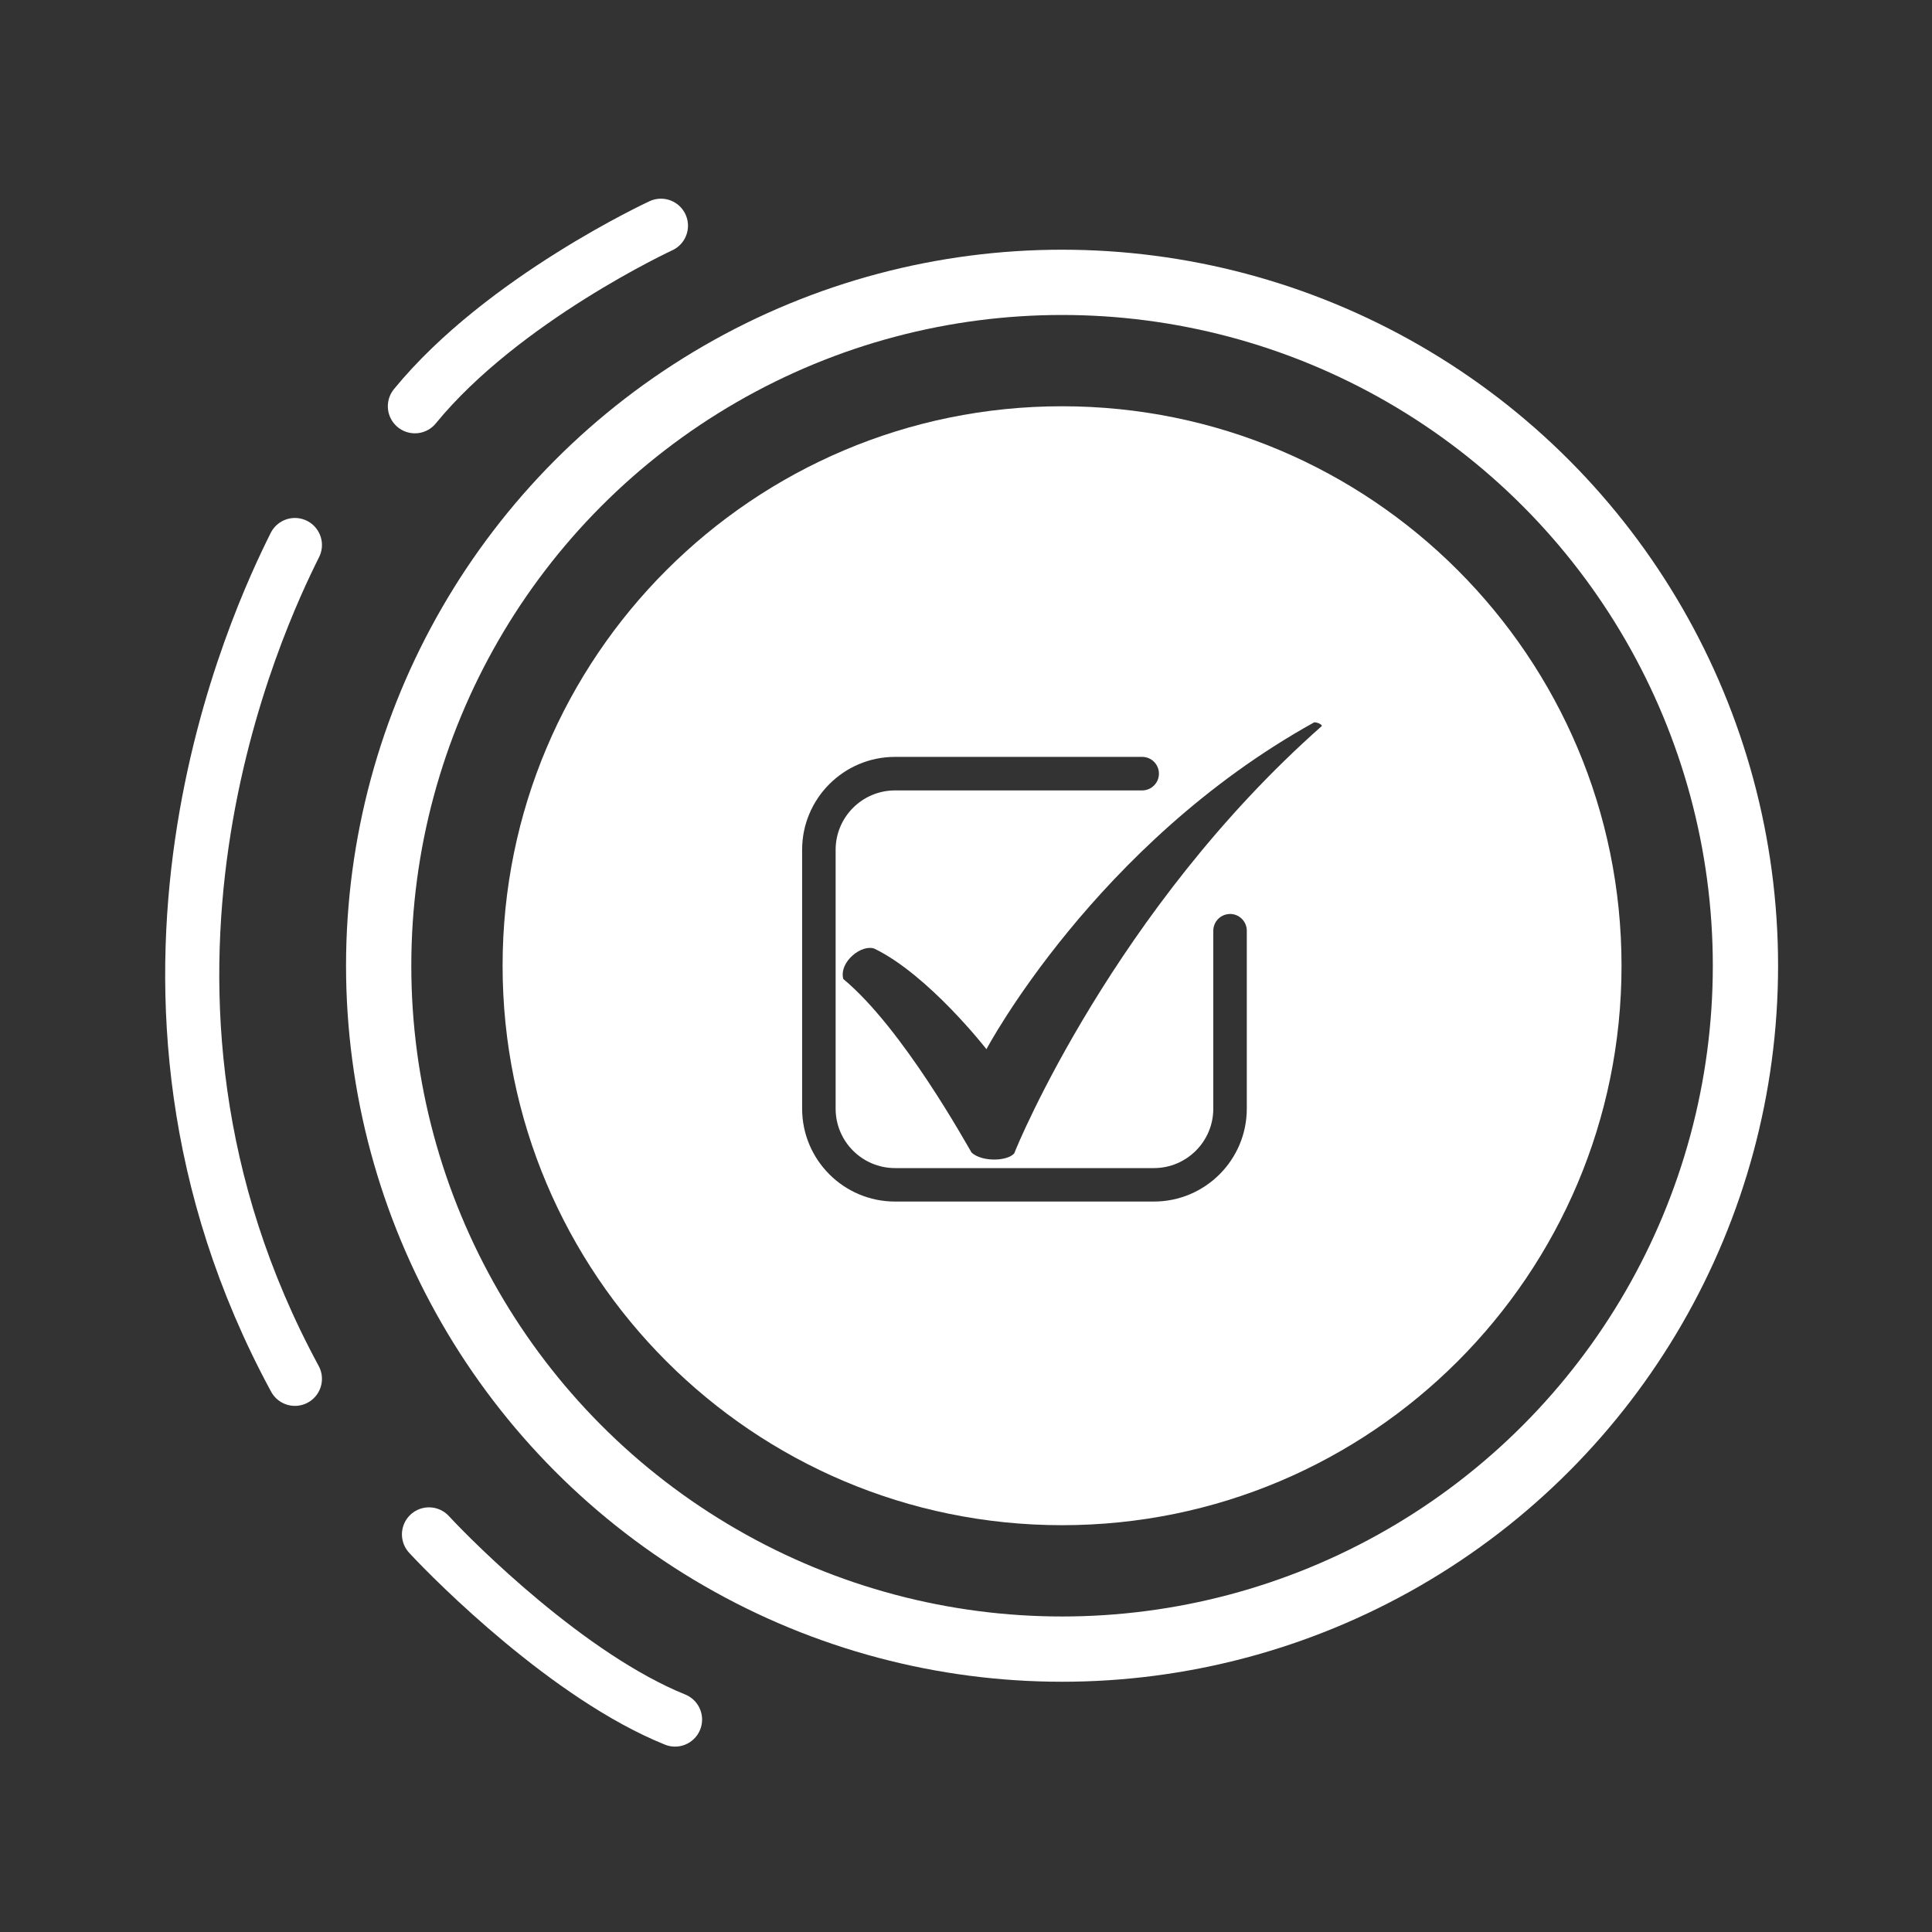
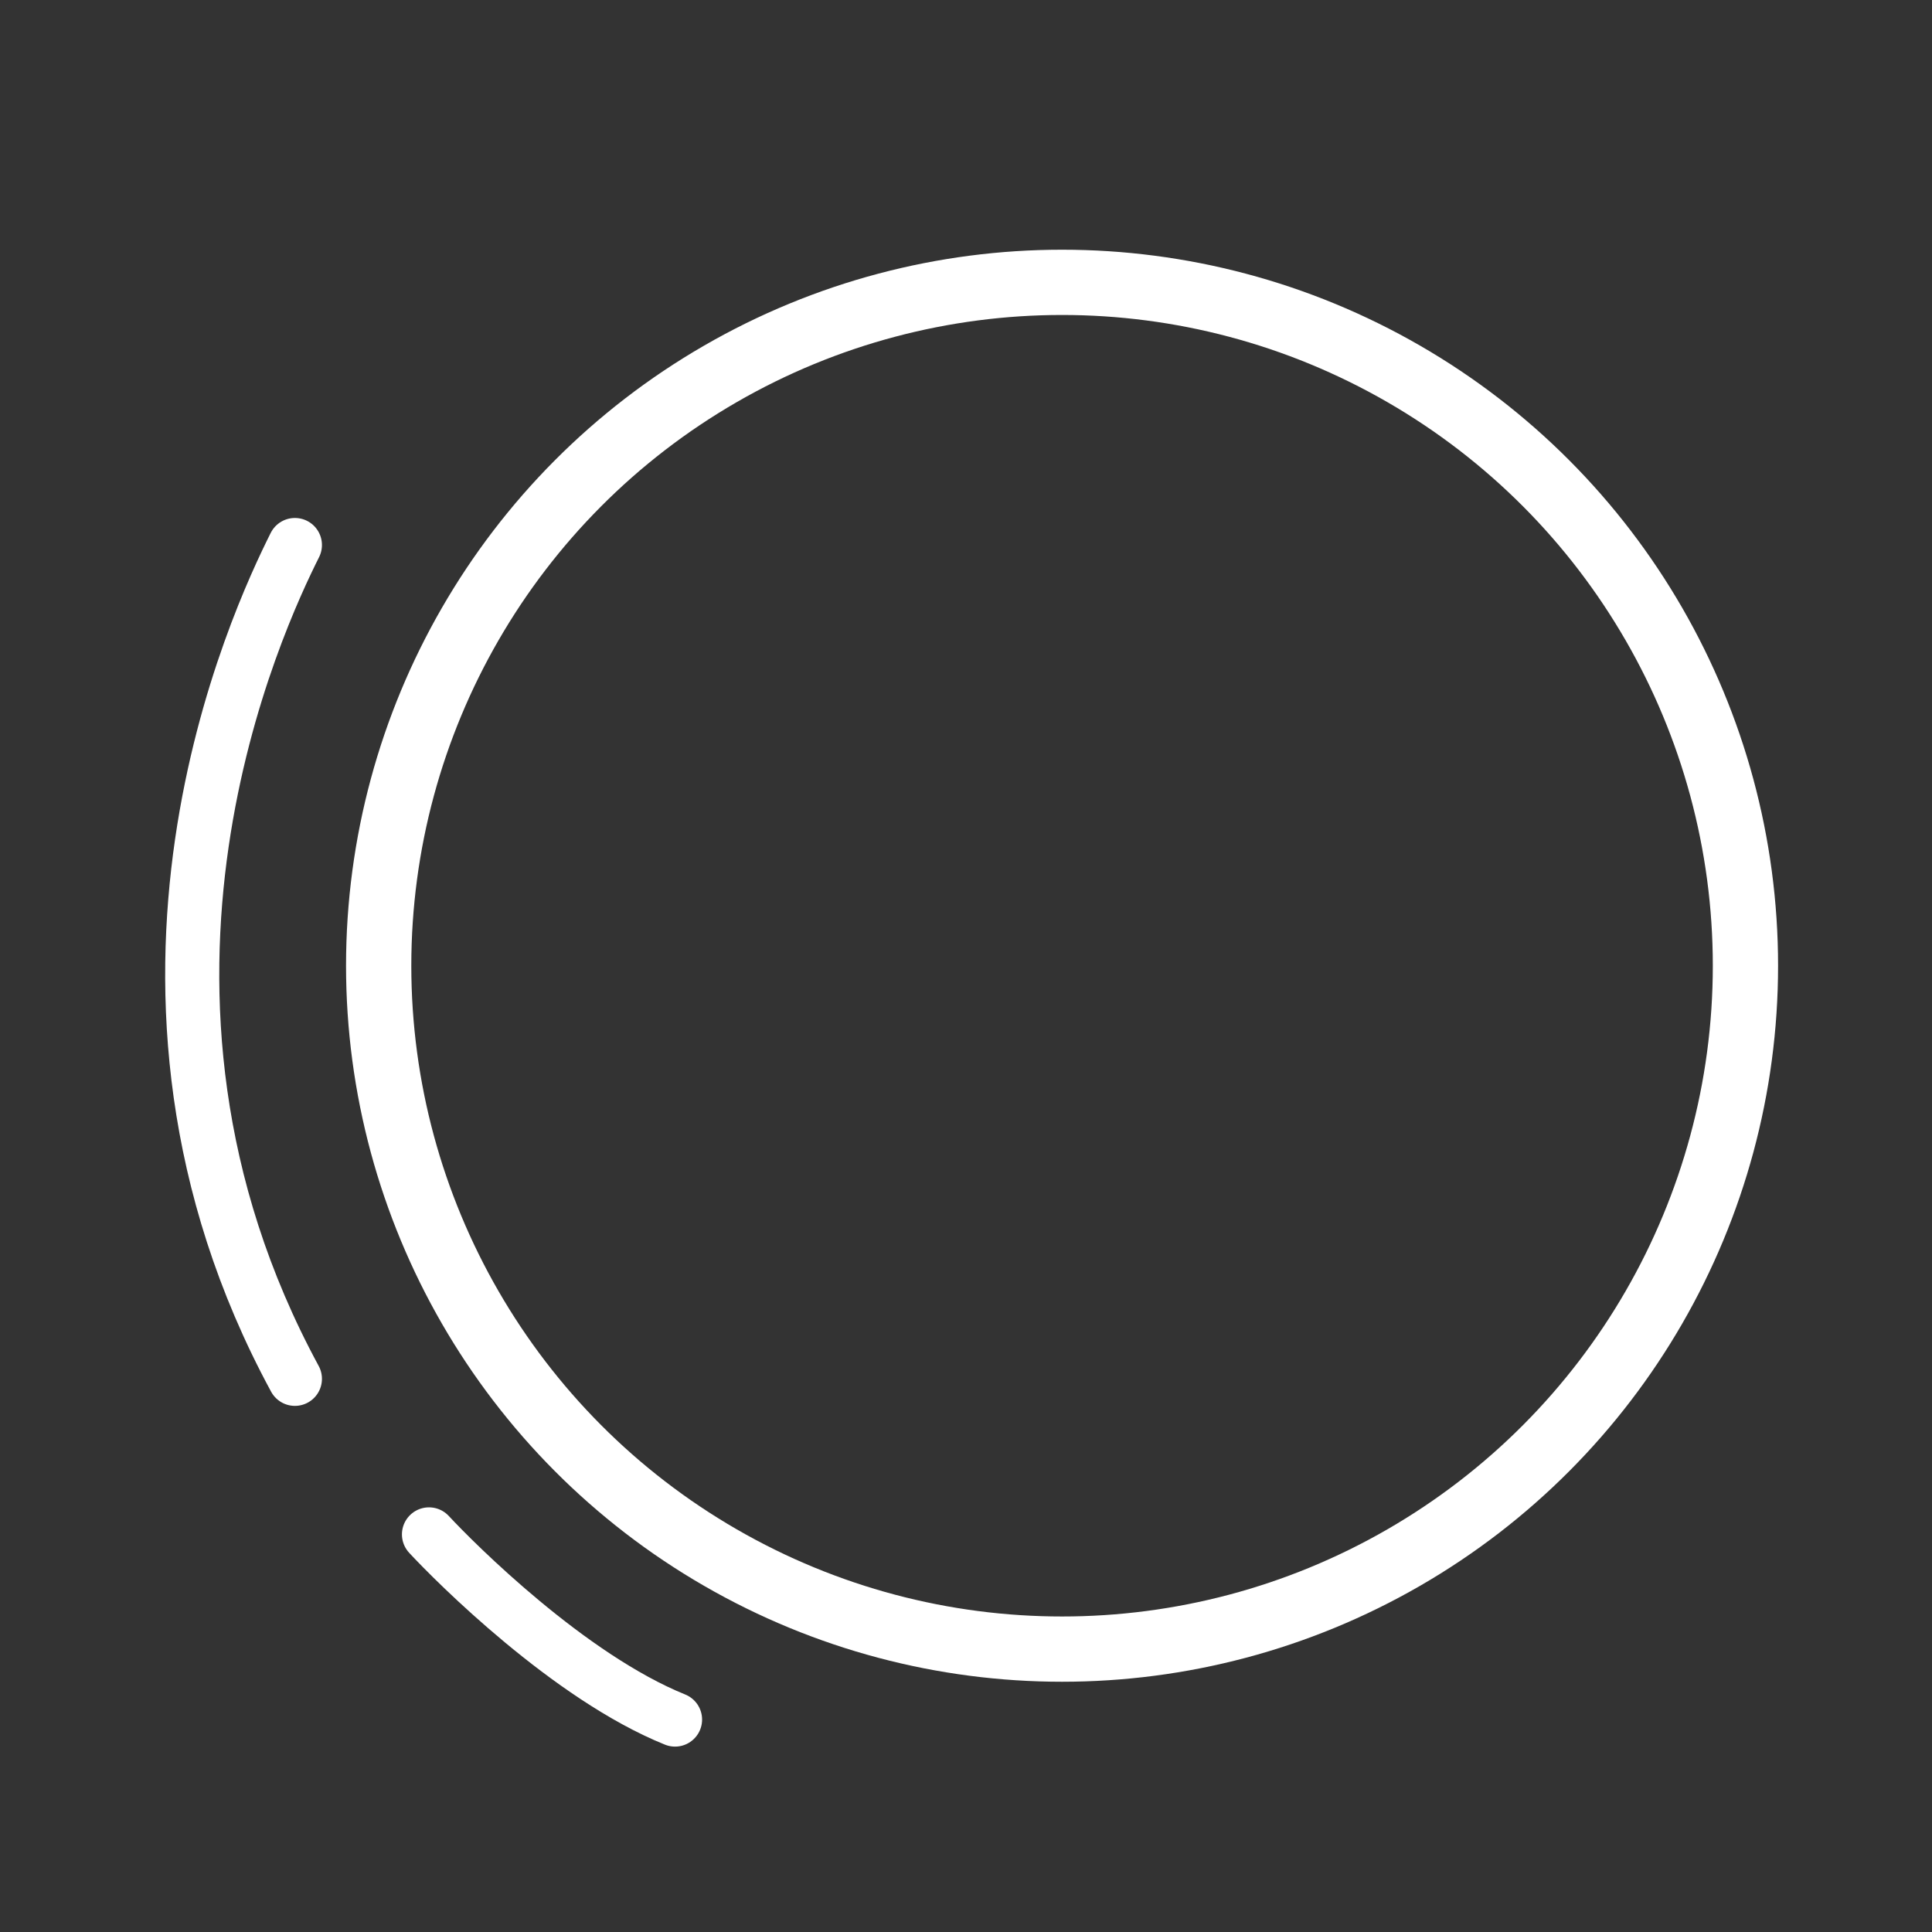
<svg xmlns="http://www.w3.org/2000/svg" viewBox="0 0 500 500">
  <rect x="0" y="0" width="500" height="500" fill="#333333" stroke="none" />
  <defs>
    <style> .cls-1 { stroke-linecap: round; stroke-width: 14px; } .cls-1, .cls-2 { fill: none; stroke: #fff; stroke-miterlimit: 10; } .cls-3 { fill: #fff; stroke-width: 0px; } .cls-2 { stroke-width: 16.89px; } </style>
  </defs>
  <g id="Layer_2" data-name="Layer 2">
    <circle class="cls-2" cx="274.86" cy="249.93" r="176.86" />
-     <path class="cls-1" d="M107.37,105.14c22.71-27.77,63.68-46.72,63.68-46.72" />
    <path class="cls-1" d="M76.32,141.05c-9.47,18.95-54.74,114.74,0,215.79" />
    <path class="cls-1" d="M111.02,397.1c6.84,7.39,36.32,36.87,63.68,47.92" />
  </g>
  <g id="Layer_4" data-name="Layer 4">
-     <path class="cls-3" d="M419.65,249.93c0,79.96-64.82,144.79-144.79,144.79s-144.79-64.82-144.79-144.79,64.82-144.79,144.79-144.79,144.79,64.82,144.79,144.79ZM318.34,236.54c-2.39,0-4.34,1.94-4.34,4.34v46.05c0,8.47-6.89,15.37-15.37,15.37h-67c-8.47,0-15.37-6.89-15.37-15.37v-67c0-8.47,6.89-15.37,15.37-15.37h63.96c2.39,0,4.34-1.94,4.34-4.34s-1.94-4.34-4.34-4.34h-63.96c-13.26,0-24.04,10.78-24.04,24.04v67c0,13.26,10.78,24.04,24.04,24.04h67c13.26,0,24.04-10.78,24.04-24.04v-46.05c0-2.39-1.94-4.34-4.34-4.34ZM340.13,186.93c-56.59,31.37-84.84,84.6-84.84,84.6,0,0-14.86-19.11-28.93-25.99-3.3-1.32-9.28,3.38-8.12,7.82,15.45,12.82,31.99,42.96,33.2,44.92,2.7,2.49,9.3,2.28,11.06.19.67-1.95,26.07-63.3,79.61-110.6-.1-.44-1.14-.94-1.99-.94Z" />
-   </g>
+     </g>
</svg>